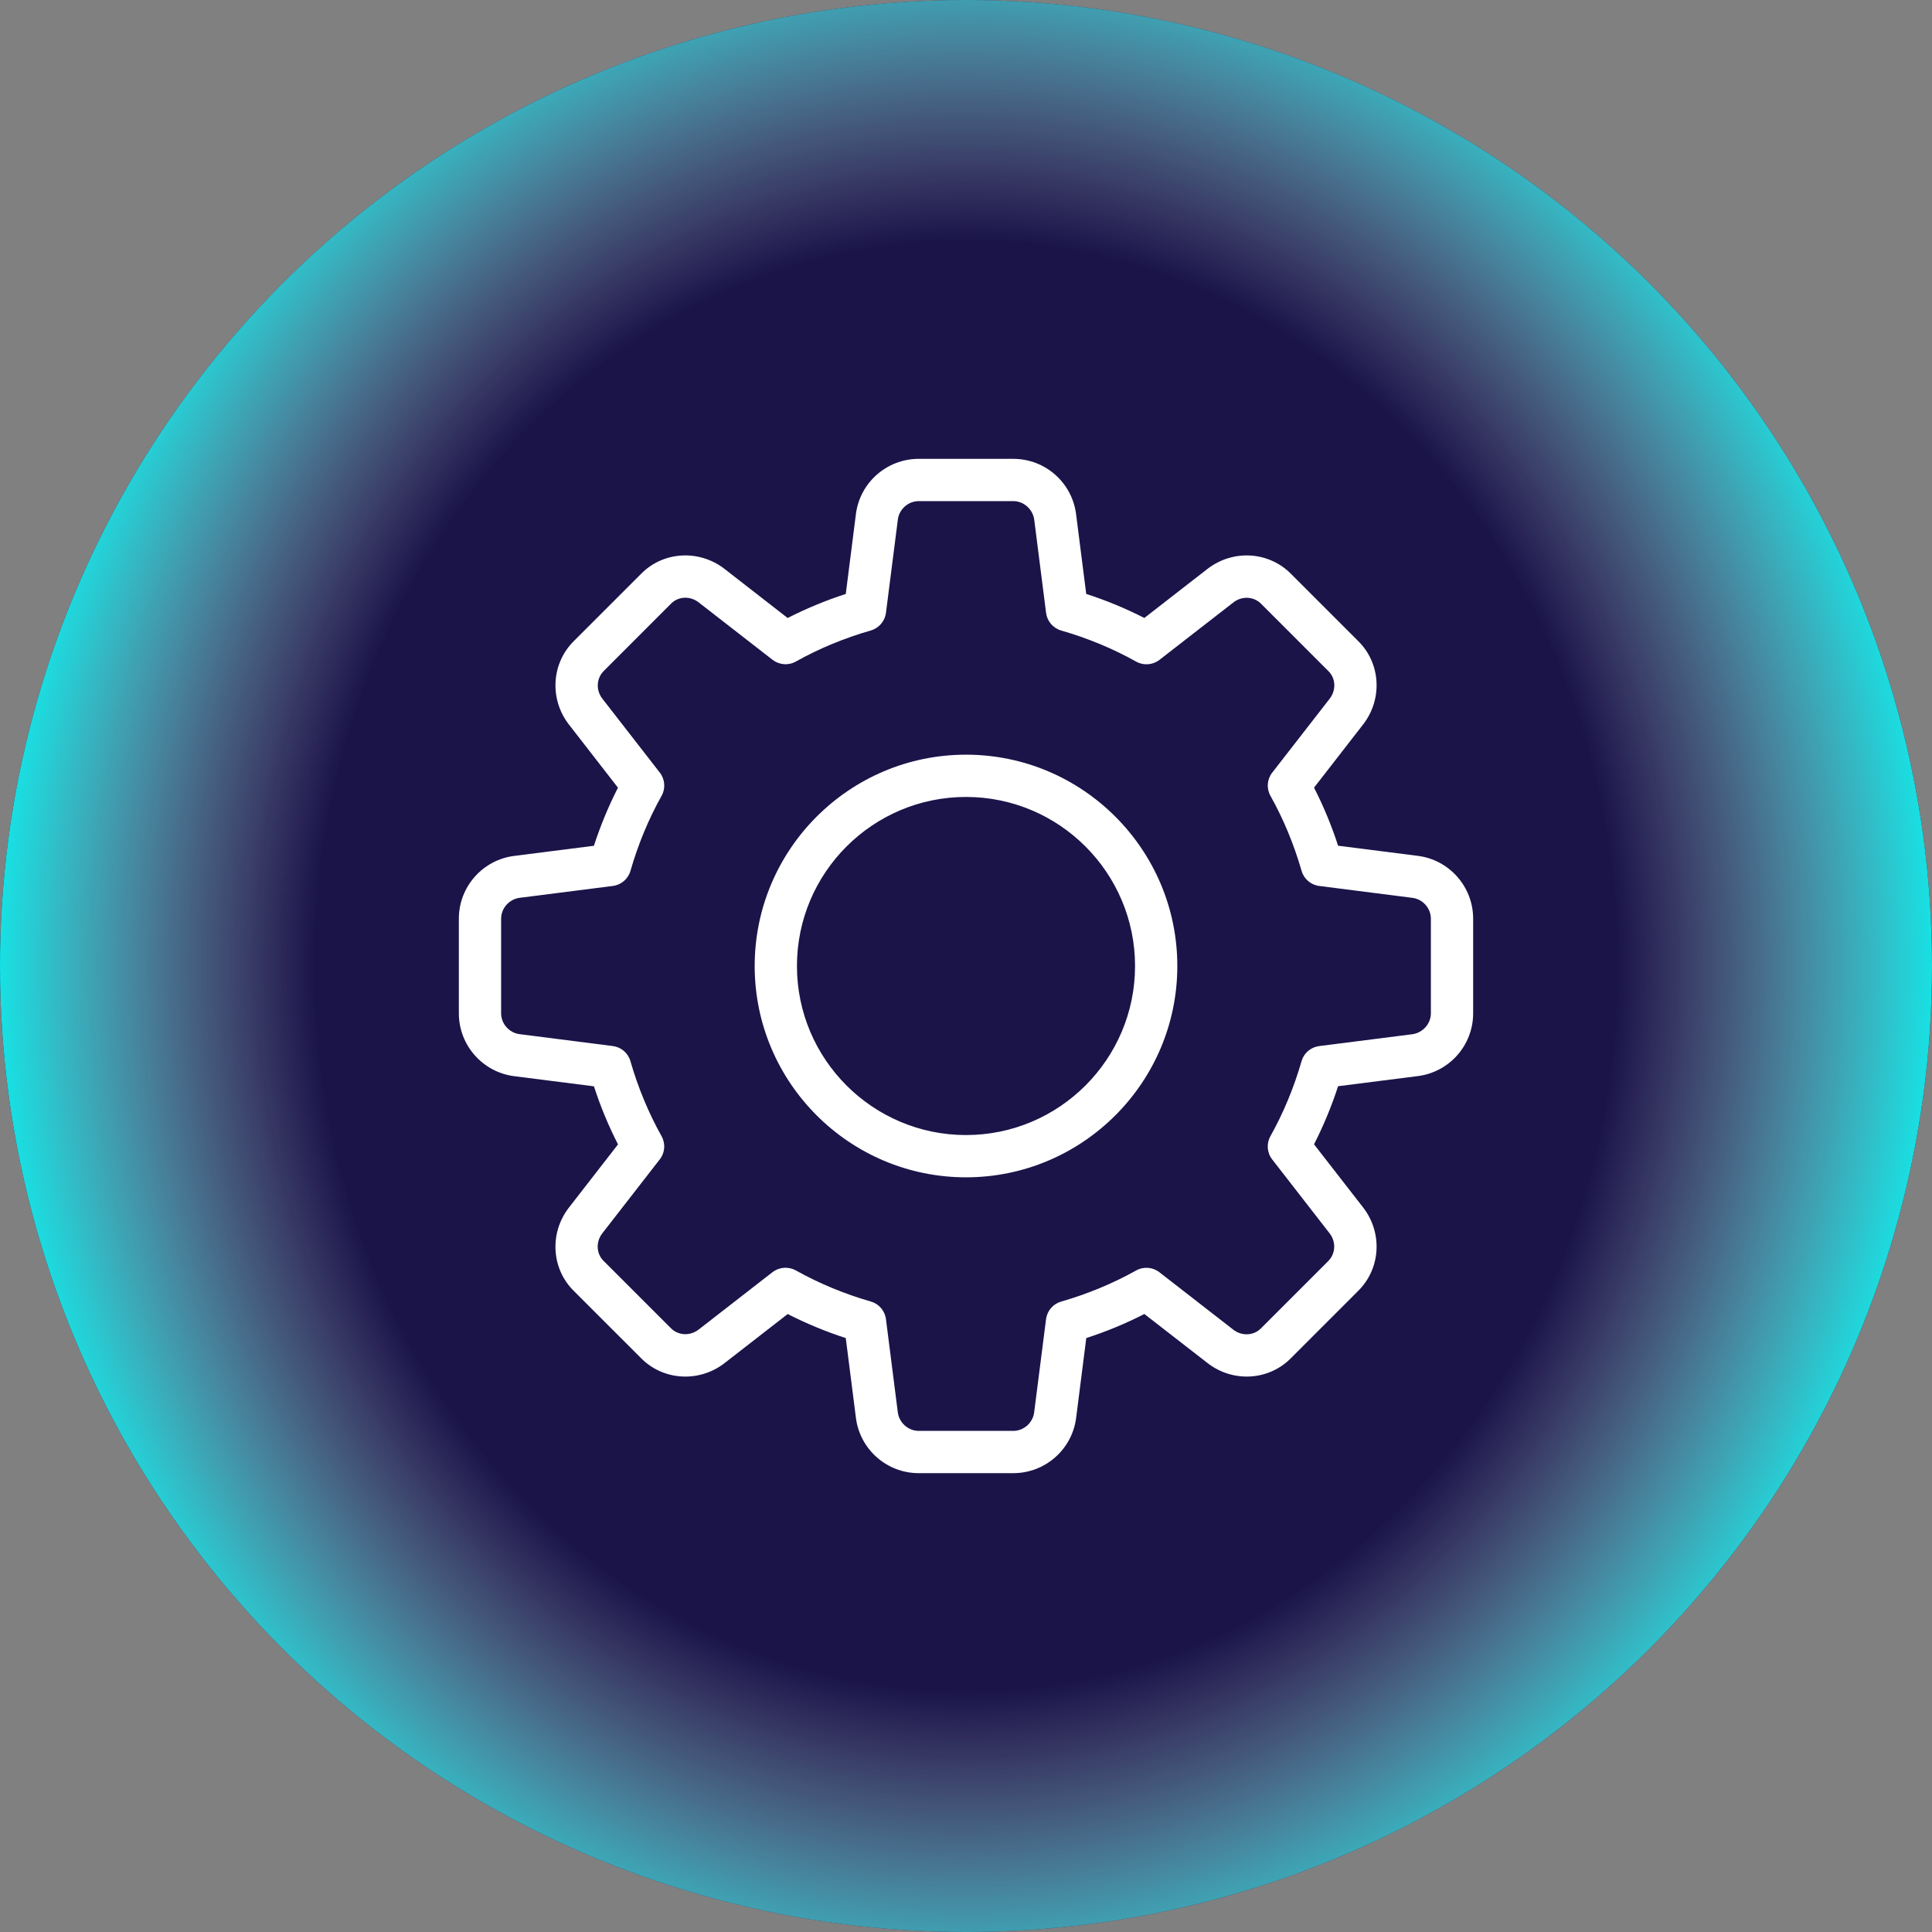
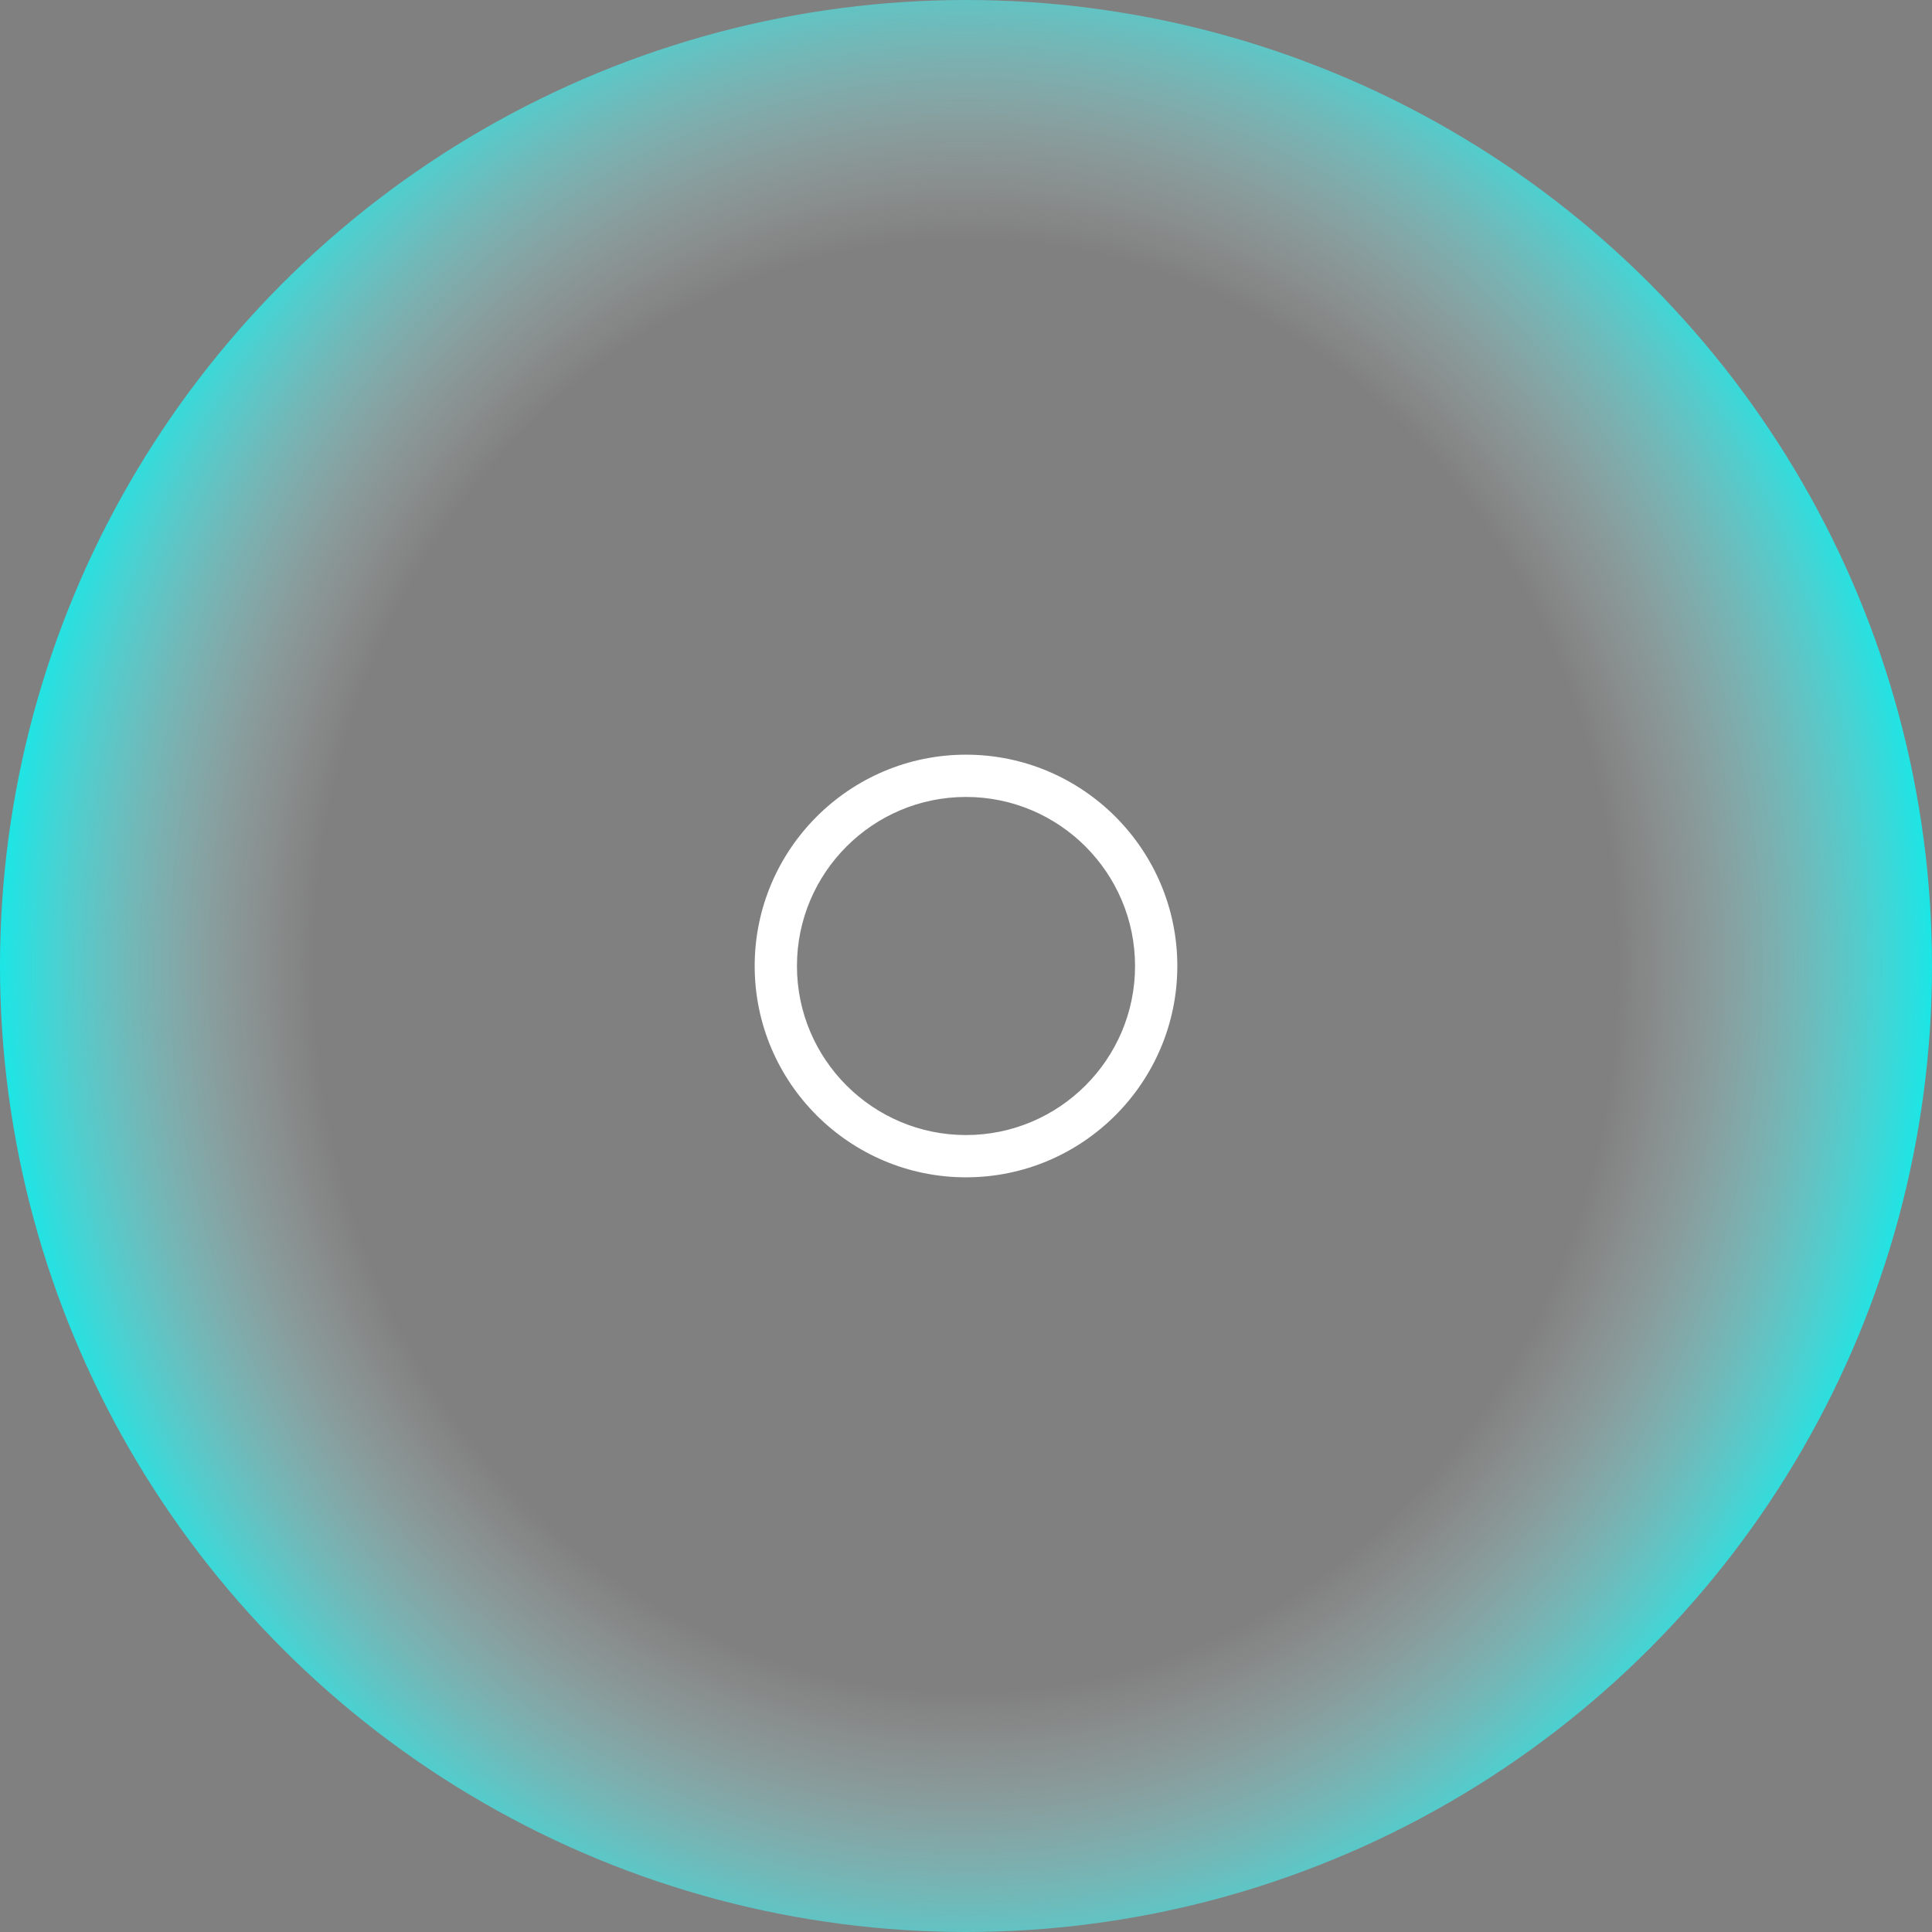
<svg xmlns="http://www.w3.org/2000/svg" width="100" height="100" viewBox="0 0 100 100" fill="none">
  <rect x="0" y="0" width="100" height="100" fill="#808080" stroke="none" />
-   <ellipse cx="50" cy="50" rx="50" ry="50" fill="#1A1449" />
  <ellipse cx="50" cy="50" rx="50" ry="50" fill="url(#paint0_radial_1101_4867)" />
-   <path d="M52.45 76.25H47.55C45.894 76.25 44.496 75.01 44.299 73.362L43.777 69.259C42.733 68.92 41.727 68.502 40.771 68.014L37.503 70.554C36.177 71.58 34.311 71.462 33.161 70.278L29.715 66.833C28.541 65.693 28.422 63.827 29.448 62.504L31.988 59.233C31.498 58.278 31.08 57.271 30.743 56.228L26.631 55.705C24.99 55.504 23.75 54.106 23.75 52.45V47.55C23.75 45.894 24.99 44.496 26.637 44.299L30.741 43.777C31.08 42.733 31.498 41.727 31.986 40.771L29.448 37.503C28.42 36.177 28.541 34.309 29.726 33.158L33.172 29.713C34.311 28.538 36.179 28.422 37.501 29.446L40.769 31.988C41.725 31.5 42.731 31.082 43.777 30.743L44.299 26.631C44.496 24.99 45.894 23.75 47.55 23.75H52.45C54.106 23.75 55.504 24.99 55.701 26.637L56.223 30.741C57.269 31.08 58.275 31.498 59.231 31.986L62.499 29.446C63.827 28.42 65.691 28.538 66.842 29.724L70.287 33.169C71.462 34.309 71.58 36.175 70.554 37.498L68.014 40.769C68.504 41.725 68.922 42.731 69.259 43.774L73.371 44.297C75.01 44.496 76.25 45.894 76.25 47.55V52.45C76.25 54.106 75.01 55.504 73.362 55.701L69.259 56.223C68.92 57.267 68.502 58.273 68.014 59.229L70.554 62.497C71.582 63.823 71.462 65.689 70.276 66.839L66.831 70.285C65.691 71.459 63.823 71.58 62.502 70.552L59.231 68.012C58.275 68.502 57.269 68.92 56.226 69.257L55.703 73.369C55.504 75.01 54.106 76.25 52.45 76.25ZM40.659 65.619C40.841 65.619 41.027 65.665 41.193 65.757C42.398 66.43 43.704 66.973 45.074 67.367C45.494 67.487 45.802 67.846 45.857 68.279L46.469 73.091C46.535 73.64 47.01 74.062 47.55 74.062H52.45C52.99 74.062 53.465 73.64 53.528 73.102L54.143 68.281C54.198 67.848 54.506 67.489 54.926 67.369C56.296 66.975 57.602 66.433 58.807 65.759C59.19 65.544 59.667 65.582 60.01 65.851L63.838 68.826C64.278 69.167 64.895 69.138 65.271 68.751L68.738 65.284C69.134 64.899 69.165 64.282 68.823 63.84L65.848 60.012C65.579 59.667 65.542 59.192 65.757 58.809C66.43 57.604 66.973 56.298 67.367 54.928C67.487 54.508 67.846 54.2 68.279 54.145L73.091 53.533C73.64 53.465 74.062 52.99 74.062 52.45V47.55C74.062 47.01 73.64 46.535 73.102 46.472L68.281 45.857C67.848 45.802 67.489 45.494 67.369 45.074C66.975 43.704 66.433 42.398 65.759 41.193C65.544 40.81 65.579 40.336 65.851 39.99L68.826 36.162C69.169 35.72 69.138 35.103 68.753 34.731L65.286 31.264C64.903 30.866 64.284 30.835 63.843 31.179L60.014 34.154C59.667 34.423 59.192 34.46 58.809 34.246C57.608 33.572 56.302 33.032 54.928 32.636C54.508 32.515 54.2 32.157 54.145 31.723L53.533 26.911C53.465 26.36 52.99 25.938 52.45 25.938H47.55C47.01 25.938 46.535 26.36 46.472 26.898L45.857 31.719C45.802 32.152 45.494 32.511 45.074 32.633C43.7 33.027 42.394 33.57 41.193 34.241C40.81 34.458 40.336 34.418 39.988 34.152L36.16 31.177C35.718 30.833 35.103 30.864 34.729 31.249L31.262 34.718C30.866 35.103 30.835 35.72 31.177 36.162L34.152 39.99C34.421 40.336 34.458 40.81 34.243 41.193C33.568 42.398 33.027 43.704 32.633 45.074C32.513 45.494 32.154 45.802 31.721 45.857L26.909 46.469C26.36 46.535 25.938 47.01 25.938 47.55V52.45C25.938 52.99 26.36 53.465 26.898 53.528L31.719 54.143C32.152 54.198 32.511 54.506 32.631 54.926C33.025 56.296 33.568 57.602 34.241 58.807C34.456 59.19 34.421 59.664 34.149 60.01L31.174 63.838C30.831 64.28 30.862 64.897 31.247 65.269L34.714 68.736C35.097 69.132 35.711 69.162 36.157 68.821L39.986 65.846C40.185 65.698 40.421 65.619 40.659 65.619Z" fill="white" />
  <path d="M50 60.938C43.969 60.938 39.062 56.031 39.062 50C39.062 43.969 43.969 39.062 50 39.062C56.031 39.062 60.938 43.969 60.938 50C60.938 56.031 56.031 60.938 50 60.938ZM50 41.25C45.174 41.25 41.25 45.174 41.25 50C41.25 54.826 45.174 58.75 50 58.75C54.826 58.75 58.75 54.826 58.75 50C58.75 45.174 54.826 41.25 50 41.25Z" fill="white" />
  <defs>
    <radialGradient id="paint0_radial_1101_4867" cx="0" cy="0" r="1" gradientUnits="userSpaceOnUse" gradientTransform="translate(50 50) rotate(90) scale(75.48 67.839)">
      <stop offset="0.501" stop-color="#D9D9D9" stop-opacity="0" />
      <stop offset="0.755" stop-color="#0EEBEB" />
    </radialGradient>
  </defs>
</svg>